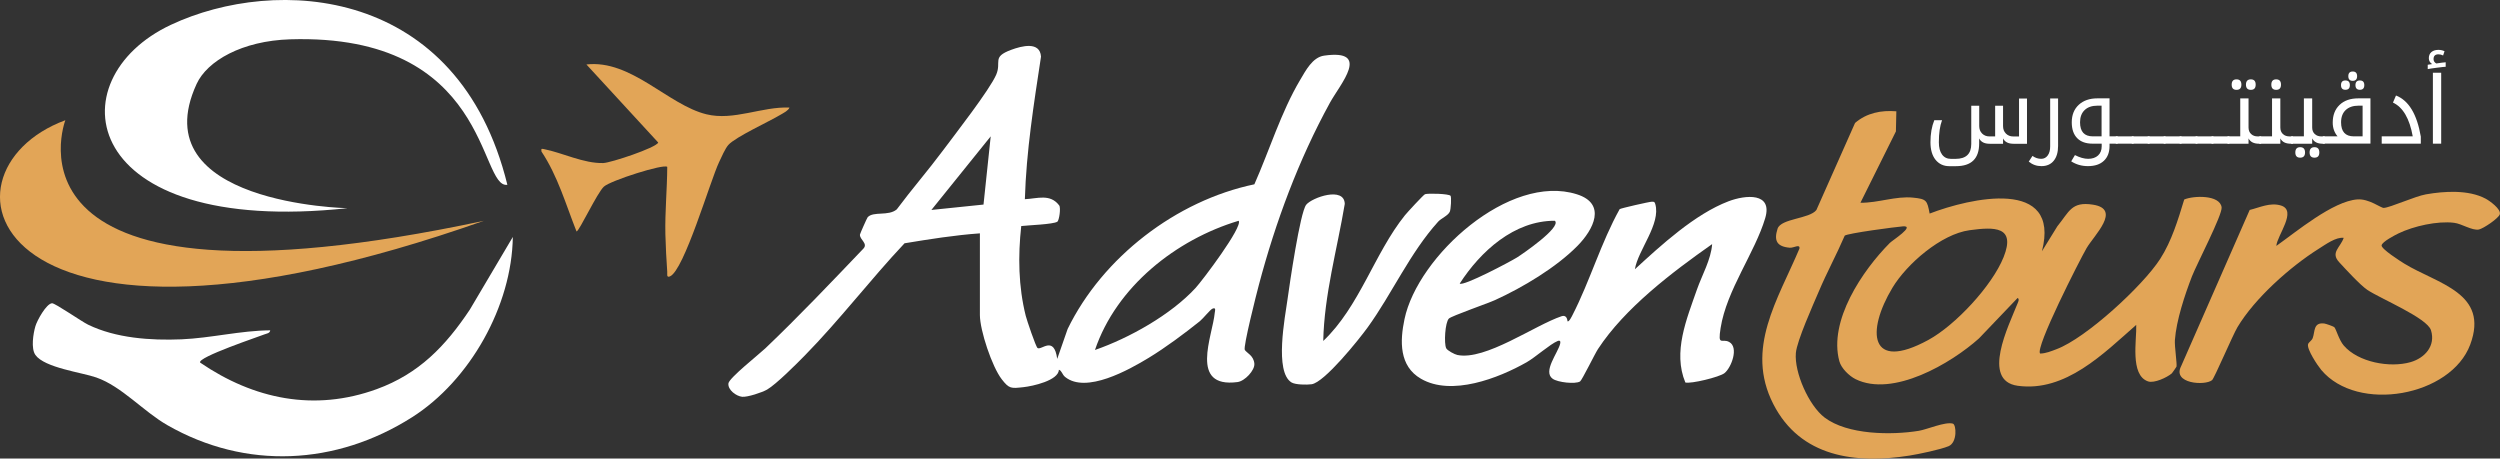
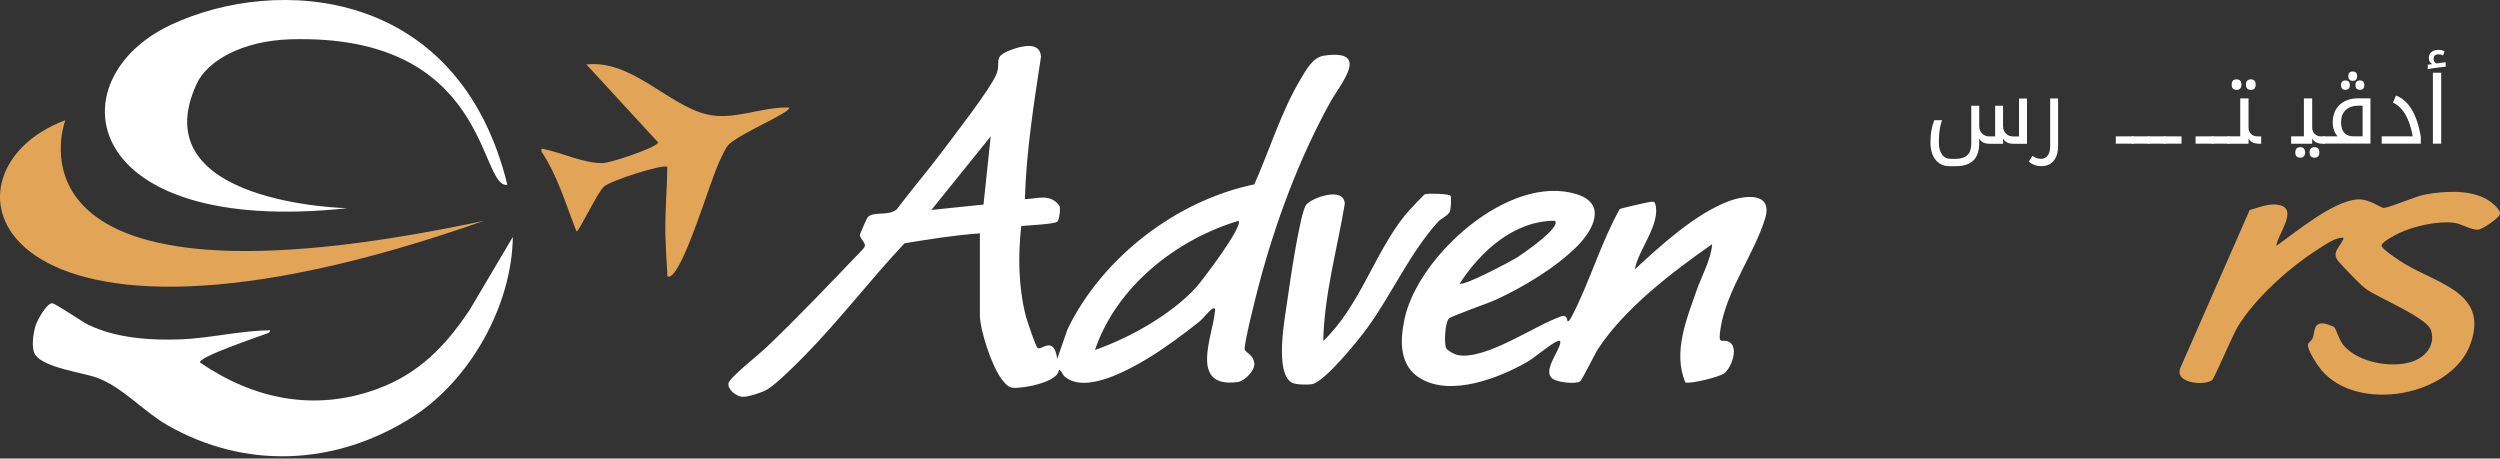
<svg xmlns="http://www.w3.org/2000/svg" id="Layer_1" data-name="Layer 1" viewBox="0 0 455.23 83.5">
  <rect x="0" y="0" width="455.23" height="83.5" fill="#333333" stroke="none" />
  <defs>
    <style>
      .cls-1 {
        fill: #fff;
      }

      .cls-2 {
        fill: #e2a557;
      }
    </style>
  </defs>
  <g>
    <g>
-       <path class="cls-2" d="M345.31,20.25l-.08,3.68-6.46,12.99c3.18.05,6.47-1.26,9.61-.93,2.44.25,2.54.5,2.99,2.9,7.31-2.81,23.93-6.66,20.45,6.86l2.81-4.55c2.15-2.62,2.54-4.56,6.49-3.93,5.24.83.19,5.57-1.18,7.93-1.2,2.07-9.43,18.2-8.45,19.18,1.05-.02,2.01-.43,2.97-.79,5.4-2.01,15.75-11.56,18.89-16.44,2.11-3.29,3.24-7.1,4.38-10.82,1.63-.71,6.49-.91,6.81,1.42.18,1.31-4.56,10.41-5.4,12.57-1.3,3.37-2.85,8.02-3.11,11.61-.08,1.16.42,4.36.29,4.84-.02.07-.79,1.17-.85,1.22-.89.76-3.22,1.84-4.33,1.46-3.34-1.15-2.03-7.66-2.15-10.29-5.94,5.21-12.88,12.28-21.57,11.09-6.71-.92-1.61-11.02-.13-14.78.12-.32.53-1,.1-1.21l-7.03,7.36c-5.1,4.57-15.68,10.78-22.48,7.42-1.17-.58-2.61-1.99-2.95-3.26-2-7.36,4.21-16.53,9.19-21.54.44-.45,4.74-3.19,2.38-3.02-1.34.1-10.06,1.26-10.59,1.69-1.47,3.42-3.27,6.72-4.72,10.16-1.03,2.42-3.99,8.98-4.18,11.21-.3,3.55,2.36,9.56,5.22,11.74,4.17,3.18,12.19,3.24,17.17,2.43,1.51-.25,4.81-1.7,6.2-1.31.64.18.84,3.44-.78,4.11-1.5.62-5.42,1.44-7.12,1.71-9.83,1.56-19.86.29-24.8-9.39-5.16-10.1.85-19.03,4.76-28.29.16-.94-1.03-.11-1.76-.17-2.36-.2-2.92-1.3-2.22-3.46.61-1.88,5.82-1.78,7.07-3.41l7.04-15.85c2.12-1.83,4.78-2.35,7.54-2.12ZM358.64,41.92c-5.17.7-11.43,6.13-14.05,10.49-4.75,7.91-4.24,15.37,6.55,9.49,4.92-2.68,11.62-9.87,13.7-15.08,2.25-5.63-1.65-5.52-6.21-4.9Z" />
      <path class="cls-2" d="M425.06,59.57c.36.42.84,2.32,1.72,3.35,2.63,3.05,8.39,4.11,12.17,3.02,2.59-.75,4.6-2.96,3.71-5.81-.71-2.26-9.29-5.78-11.61-7.36-1.3-.88-3.93-3.75-5.11-5.03-1.62-1.76.21-2.65.83-4.43-1.43-.18-3.28,1.2-4.55,1.99-5.2,3.27-11.66,9.02-14.81,14.3-.86,1.45-4.2,9.28-4.61,9.62-1.29,1.06-7.29.64-5.64-2.53l12.49-28.46c1.84-.45,3.73-1.41,5.69-.81,3.02.93-.7,5.44-.84,7.36,3.63-2.57,10.31-8.16,14.77-8.47,2.12-.15,4.27,1.58,4.8,1.55,1.18-.07,5.68-2.12,7.67-2.47,3.35-.59,7.75-.86,10.84.77.8.42,2.86,1.92,2.62,2.84-.19.74-3.01,2.63-3.81,2.79-1.24.24-3.08-1.04-4.52-1.22-3.02-.38-7.39.61-10.12,1.93-.68.33-2.97,1.52-3.08,2.17s3.42,2.89,4.13,3.33c6.08,3.71,15.51,5.32,12.01,14.74s-20.49,12.53-27.13,4.62c-.67-.8-2.65-3.77-2.4-4.68.1-.37.67-.63.85-1.13.44-1.17.07-2.9,2.12-2.64.28.04,1.68.52,1.81.68Z" />
    </g>
    <g>
      <path class="cls-2" d="M143.76,19.6c-.26.57-1.01.92-1.54,1.24-2.13,1.29-8.27,4.08-9.59,5.55-.57.63-1.29,2.28-1.69,3.13-1.64,3.47-6.37,19.73-8.95,20.81-.67.28-.46-.45-.49-.81-.15-2.09-.29-4.79-.34-6.86-.09-4.11.32-8.17.34-12.27-.61-.61-10.3,2.48-11.53,3.59s-4.51,8.16-4.99,8.17c-1.95-4.92-3.41-10.09-6.38-14.55-.05-.52-.08-.55.44-.45,3.39.67,7.25,2.64,10.81,2.54,1.35-.04,9.58-2.76,10.01-3.73l-13.08-14.22c8.16-.93,14.85,7.35,21.84,9.07,4.98,1.23,10.14-1.44,15.13-1.22Z" />
      <path class="cls-1" d="M6.44,64.62c-.82-1.16-.39-3.87,0-5.2.3-1.05,1.98-4.11,3.03-4.2.54-.05,5.4,3.34,6.57,3.9,5.05,2.46,11.39,2.9,16.99,2.67,5.39-.23,10.78-1.6,16.18-1.64-.09.57-.65.57-1.06.74-.75.32-12.35,4.19-11.7,5.14,9.76,6.67,20.8,8.96,32.15,4.83,7.68-2.8,12.5-7.81,16.94-14.46l7.84-13.25c-.17,12.52-7.79,26.13-18.35,32.83-13.81,8.77-30.26,9.63-44.57,1.43-4.39-2.52-8.29-7.05-12.92-8.67-2.65-.93-9.43-1.76-11.1-4.11Z" />
      <path class="cls-2" d="M88.13,40.2C-2.52,72.14-13.57,31.31,11.9,21.89c0,0-14.39,37.62,76.24,18.31Z" />
    </g>
    <g>
      <path class="cls-1" d="M178.44,42.49c-4.61.33-9.18,1.06-13.73,1.81-6.19,6.57-11.85,14.01-18.16,20.43-1.52,1.55-5.18,5.22-6.87,6.21-.89.52-3.6,1.41-4.55,1.31-1.05-.11-2.63-1.24-2.49-2.44.12-.99,5.6-5.31,6.72-6.38,6.13-5.84,11.99-12.02,17.84-18.14.93-.96-.69-1.65-.61-2.58.02-.17,1.29-3.03,1.41-3.16,1.07-1.13,3.76-.14,5.29-1.42,2.71-3.64,5.7-7.08,8.41-10.72,2.16-2.9,8.54-11.08,9.71-13.83,1-2.36-.85-3.18,2.7-4.5,1.93-.72,5.26-1.59,5.45,1.23-1.31,8.61-2.68,17.23-2.94,25.96,2.28-.1,4.59-1.05,6.25,1.13.33.43,0,2.76-.34,2.97-.76.49-5.35.64-6.57.79-.6,5.44-.52,11.01.82,16.35.2.79,1.83,5.63,2.15,5.86.68.49,3-2.37,3.58,1.98l1.9-5.45c6.36-13.05,19.77-23.37,34-26.34,2.75-6.2,4.86-13.14,8.32-18.98,1.03-1.73,2.26-4.15,4.38-4.45,8.66-1.23,2.91,5.2,1.06,8.58-5.7,10.39-9.9,21.7-12.94,33.17-.4,1.49-2.9,11.33-2.56,11.84.38.58,1.62,1.02,1.74,2.51.1,1.19-1.73,3.17-3.07,3.34-8.88,1.16-4.52-8.42-4.14-12.64.03-.3.29-1.02-.41-.73-.43.18-1.7,1.79-2.3,2.28-2.82,2.26-6.26,4.82-9.34,6.69-3.58,2.17-11.38,6.56-15.2,3.47-.56-.46-.59-1.14-1.13-1.31-.09,1.96-4.78,2.99-6.47,3.17-2.23.24-2.57.33-3.94-1.44-1.77-2.28-3.98-8.9-3.98-11.71v-14.87ZM180.4,24.83l-10.8,13.4,9.49-.98,1.31-12.42ZM199.38,63.73c6.23-2.16,13.82-6.41,18.31-11.28,1.22-1.32,8.68-11.19,7.86-12.25-11.41,3.42-22.27,12.01-26.17,23.54Z" />
      <path class="cls-1" d="M285.44,58.5c.26.2.82-.97.93-1.19,3.14-6.12,5.18-13.18,8.56-19.23.25-.17,5.41-1.35,5.86-1.35.37,0,.5-.01.62.41,1.06,3.64-3.15,8.41-3.71,11.89,4.77-4.38,10.93-10.05,17.06-12.38,3.09-1.17,8.08-1.65,6.67,3.08-1.87,6.28-7.03,13.09-8.12,20-.54,3.43.24,1.82,1.56,2.54,1.81.98.38,4.71-.86,5.68-.92.72-6.13,1.98-7.12,1.7-2.31-5.55.24-11.55,2.09-16.87.94-2.69,2.59-5.52,2.79-8.33-7.27,5.11-15.88,11.62-20.79,19.11-.58.89-2.92,5.69-3.26,5.9-.88.53-4.08.17-4.99-.49-1.85-1.32.98-4.71,1.37-6.4.1-.43-.04-.64-.47-.47-1.33.53-4.05,2.96-5.63,3.86-5.15,2.92-13.69,6.23-19.25,3.01-4-2.31-3.84-6.87-3-10.86,2.41-11.48,19.12-26.62,31.39-22.73,5.47,1.73,3.02,6.44.1,9.4-3.9,3.95-9.97,7.57-15,9.86-1.36.62-7.94,2.9-8.41,3.37-.7.71-.91,4.53-.49,5.4.21.43,1.55,1.13,2.04,1.23,5.1,1.05,14.08-5.42,18.98-7.06.71-.23,1.02.28,1.07.93ZM283.14,40.2c-7.4-.04-13.55,5.56-17.34,11.44.67.53,9.19-3.98,10.44-4.76.88-.55,8.12-5.49,6.9-6.67Z" />
      <path class="cls-1" d="M240.94,62.1c6.63-6.28,9.34-16,14.88-22.89.39-.49,3.42-3.78,3.67-3.85.66-.19,4.32-.08,4.64.29.19.22.07,2.43-.13,2.9-.32.72-1.6,1.23-2.12,1.81-5.16,5.71-8.34,13.02-12.82,19.23-1.59,2.2-7.89,10.06-10.23,10.38-.88.12-2.92.1-3.64-.32-3.17-1.89-1.19-11.93-.74-15.17.37-2.69,2.28-15.81,3.4-17.2,1.05-1.31,6.94-3.39,7.02-.15-1.39,8.3-3.74,16.52-3.92,24.98Z" />
    </g>
    <path class="cls-1" d="M92.39,33.66C83.51-2.57,50.28-4.46,31.14,4.51,10.02,14.4,14.28,43.14,63.27,37.91c0,0-37.55-.73-27.47-22.62,1.93-4.2,8.27-7.86,17.03-8.13,36.45-1.12,34.35,27.27,39.56,26.49Z" />
  </g>
  <g>
    <path class="cls-1" d="M360.4,19.24v3.71c0,.55.17,1.01.52,1.36s.79.53,1.33.53h1.05v-5.59h1.44v3.71c0,.55.17,1.01.52,1.36s.79.53,1.34.53h1.05v-6.91h1.45v8.24h-2.45c-.95,0-1.58-.32-1.91-.97v.97h-2.44c-.95,0-1.58-.32-1.91-.97v.9c0,2.77-1.41,4.15-4.23,4.15h-1.22c-1.03,0-1.86-.39-2.49-1.16-.62-.77-.93-1.84-.93-3.2,0-1.52.23-2.85.7-4.01h1.41c-.39,1.04-.58,2.37-.58,4.01,0,.96.19,1.71.58,2.24.39.53.93.79,1.63.79h.83c1.9,0,2.86-.9,2.86-2.71v-6.97h1.44Z" />
    <path class="cls-1" d="M374.76,17.92v8.65c0,1.15-.26,2.04-.79,2.7-.53.65-1.27.98-2.24.98-.88,0-1.64-.27-2.31-.82l.68-1.04c.48.35,1.01.53,1.59.53.5,0,.89-.21,1.19-.62.3-.41.44-.96.44-1.64v-8.73h1.43Z" />
-     <path class="cls-1" d="M384.13,24.83h1.49v1.33h-1.49v.41c0,1.16-.34,2.06-1.03,2.71-.69.65-1.65.97-2.9.97-1.13,0-2.15-.29-3.05-.87l.68-1.14c.88.45,1.68.68,2.41.68s1.36-.2,1.8-.61c.44-.41.66-.96.66-1.66v-.49h-1.66c-1.21,0-2.14-.33-2.8-1s-.99-1.63-.99-2.88c0-1.35.43-2.42,1.28-3.2.85-.78,1.98-1.17,3.38-1.17h2.22v6.91ZM381.95,19.24c-1.02,0-1.81.27-2.36.81-.56.54-.83,1.28-.83,2.22,0,1.71.78,2.56,2.33,2.56h1.59v-5.59h-.73Z" />
    <path class="cls-1" d="M385.27,24.83h3.25v1.33h-3.25v-1.33Z" />
    <path class="cls-1" d="M388.18,24.83h3.25v1.33h-3.25v-1.33Z" />
    <path class="cls-1" d="M391.08,24.83h3.25v1.33h-3.25v-1.33Z" />
    <path class="cls-1" d="M393.99,24.83h3.25v1.33h-3.25v-1.33Z" />
-     <path class="cls-1" d="M396.89,24.83h3.25v1.33h-3.25v-1.33Z" />
    <path class="cls-1" d="M399.8,24.83h3.25v1.33h-3.25v-1.33Z" />
    <path class="cls-1" d="M402.7,24.83h3.25v1.33h-3.25v-1.33Z" />
    <path class="cls-1" d="M405.61,24.83h2.32v-6.91h1.51v5.29c0,.5.15.89.46,1.19.31.29.71.44,1.22.44h.62v1.33h-.39c-.95,0-1.58-.32-1.91-.97v.97h-3.83v-1.33ZM407.25,14.45c.59,0,.89.32.89.96s-.3.95-.89.95-.88-.32-.88-.95.29-.96.88-.96ZM409.86,14.45c.59,0,.88.32.88.96s-.29.95-.88.95-.89-.32-.89-.95.3-.96.89-.96Z" />
-     <path class="cls-1" d="M411.4,24.83h2.32v-6.91h1.51v5.29c0,.5.15.89.46,1.19.31.29.71.44,1.22.44h.62v1.33h-.39c-.95,0-1.58-.32-1.91-.97v.97h-3.83v-1.33ZM414.47,14.45c.59,0,.88.32.88.96s-.29.95-.88.95-.88-.32-.88-.95.29-.96.88-.96Z" />
    <path class="cls-1" d="M417.2,24.83h2.32v-6.91h1.51v5.29c0,.5.15.89.46,1.19.31.29.71.44,1.22.44h.62v1.33h-.39c-.95,0-1.58-.32-1.91-.97v.97h-3.83v-1.33ZM418.84,26.8c.59,0,.89.32.89.96s-.3.95-.89.95-.88-.32-.88-.95.29-.96.88-.96ZM421.45,26.8c.59,0,.88.32.88.96s-.29.95-.88.95-.89-.32-.89-.95.3-.96.89-.96Z" />
    <path class="cls-1" d="M422.99,24.83h2.66c-.59-.7-.88-1.54-.88-2.5,0-1.35.41-2.42,1.24-3.22s1.97-1.2,3.41-1.2h2.22v8.24h-8.67v-1.33ZM427.08,14.65c.54,0,.81.28.81.85s-.27.85-.81.85-.8-.28-.8-.85.27-.85.8-.85ZM429.48,19.24c-1.01,0-1.79.27-2.35.8s-.84,1.28-.84,2.23c0,1.71.78,2.56,2.32,2.56h1.6v-5.59h-.73ZM428.41,13.02c.53,0,.8.28.8.85s-.27.85-.8.85-.8-.29-.8-.85.27-.85.8-.85ZM429.72,14.65c.53,0,.8.28.8.85s-.27.85-.8.85-.81-.28-.81-.85.27-.85.81-.85Z" />
    <path class="cls-1" d="M433.68,24.83h5.66c-.58-3.25-1.78-5.3-3.6-6.15l.55-1.29c2.32.91,3.82,3.4,4.52,7.48v1.29h-7.12v-1.33Z" />
    <path class="cls-1" d="M445.35,12.16c-.19,0-.7.05-1.53.16-.83.11-1.42.19-1.75.26v-.79l.8-.12c-.4-.27-.6-.62-.6-1.07,0-.48.16-.86.47-1.12s.73-.4,1.27-.4c.41,0,.78.08,1.12.25l-.26.77c-.27-.14-.55-.21-.85-.21-.59,0-.89.29-.89.87,0,.35.17.62.51.8l.31-.05c.52-.08.98-.14,1.39-.17v.83ZM444.52,26.16h-1.51v-12.92h1.51v12.92Z" />
  </g>
</svg>